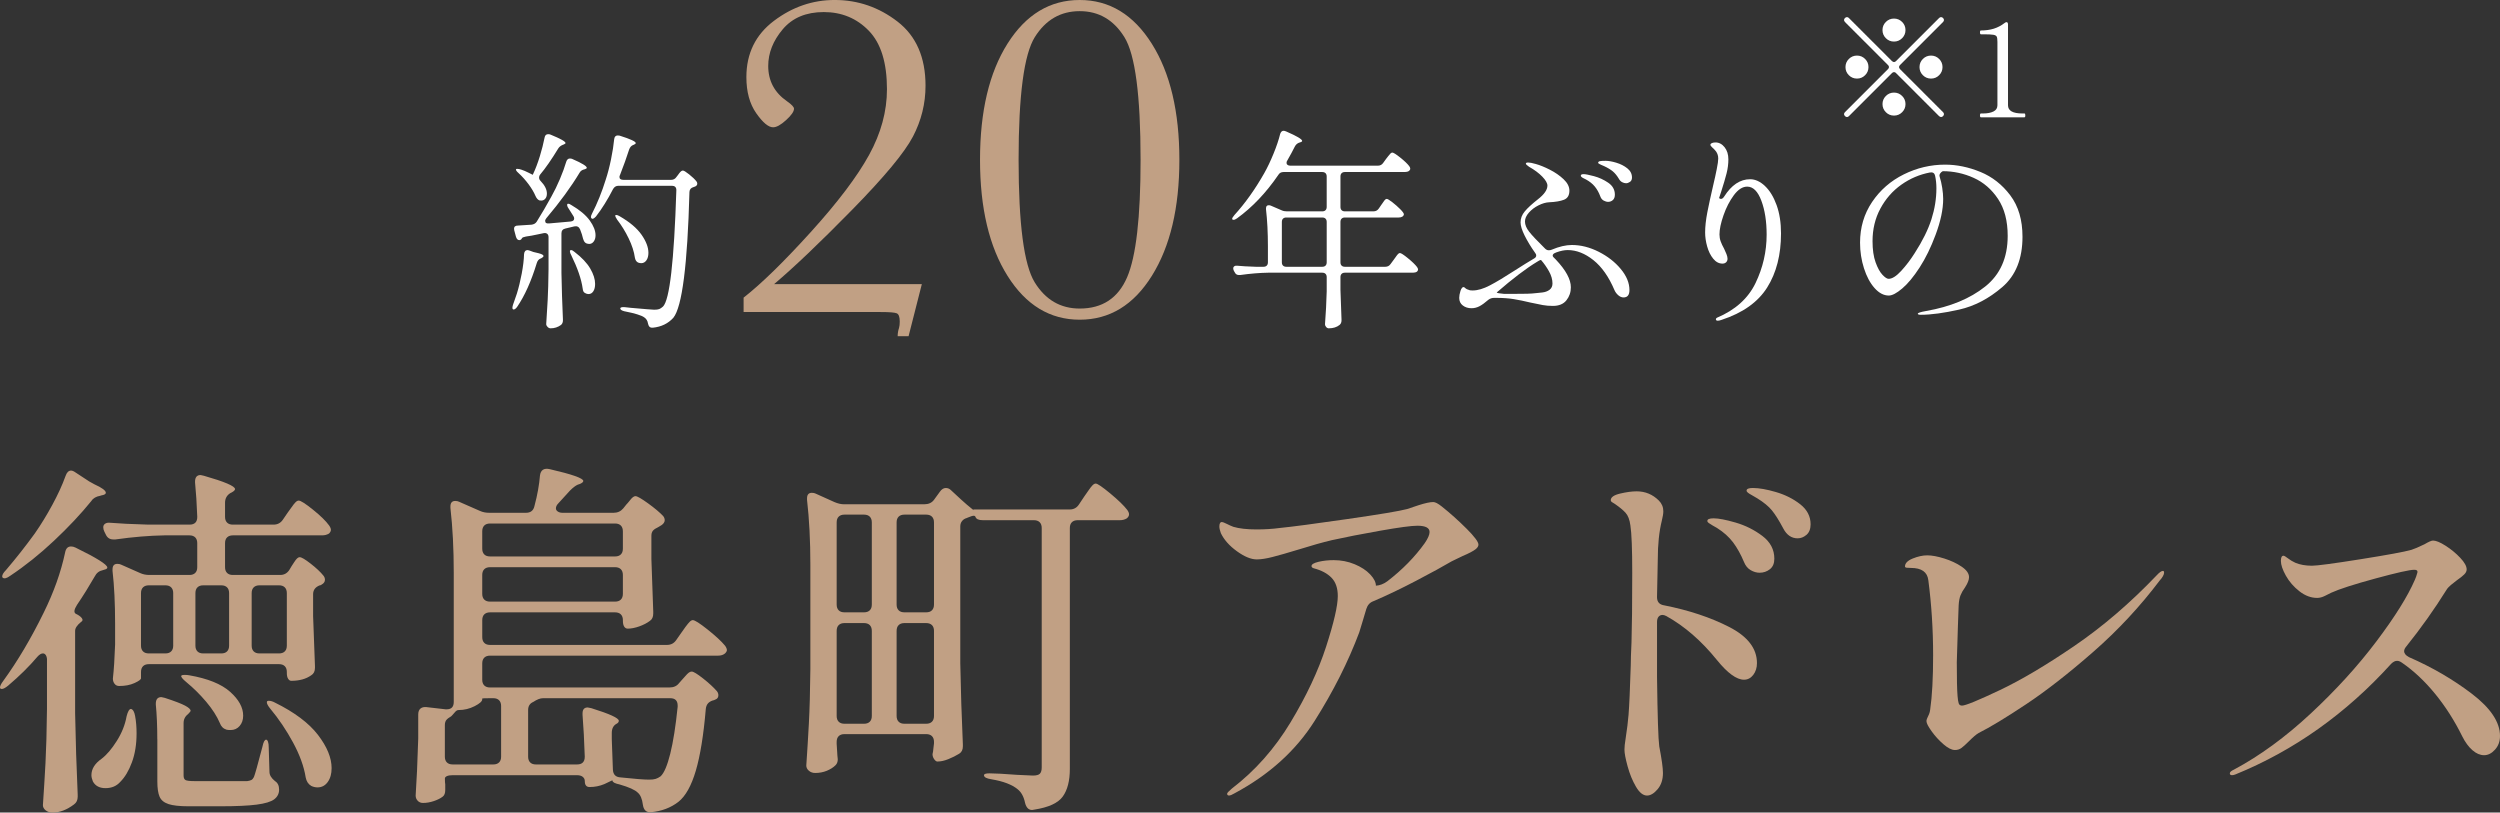
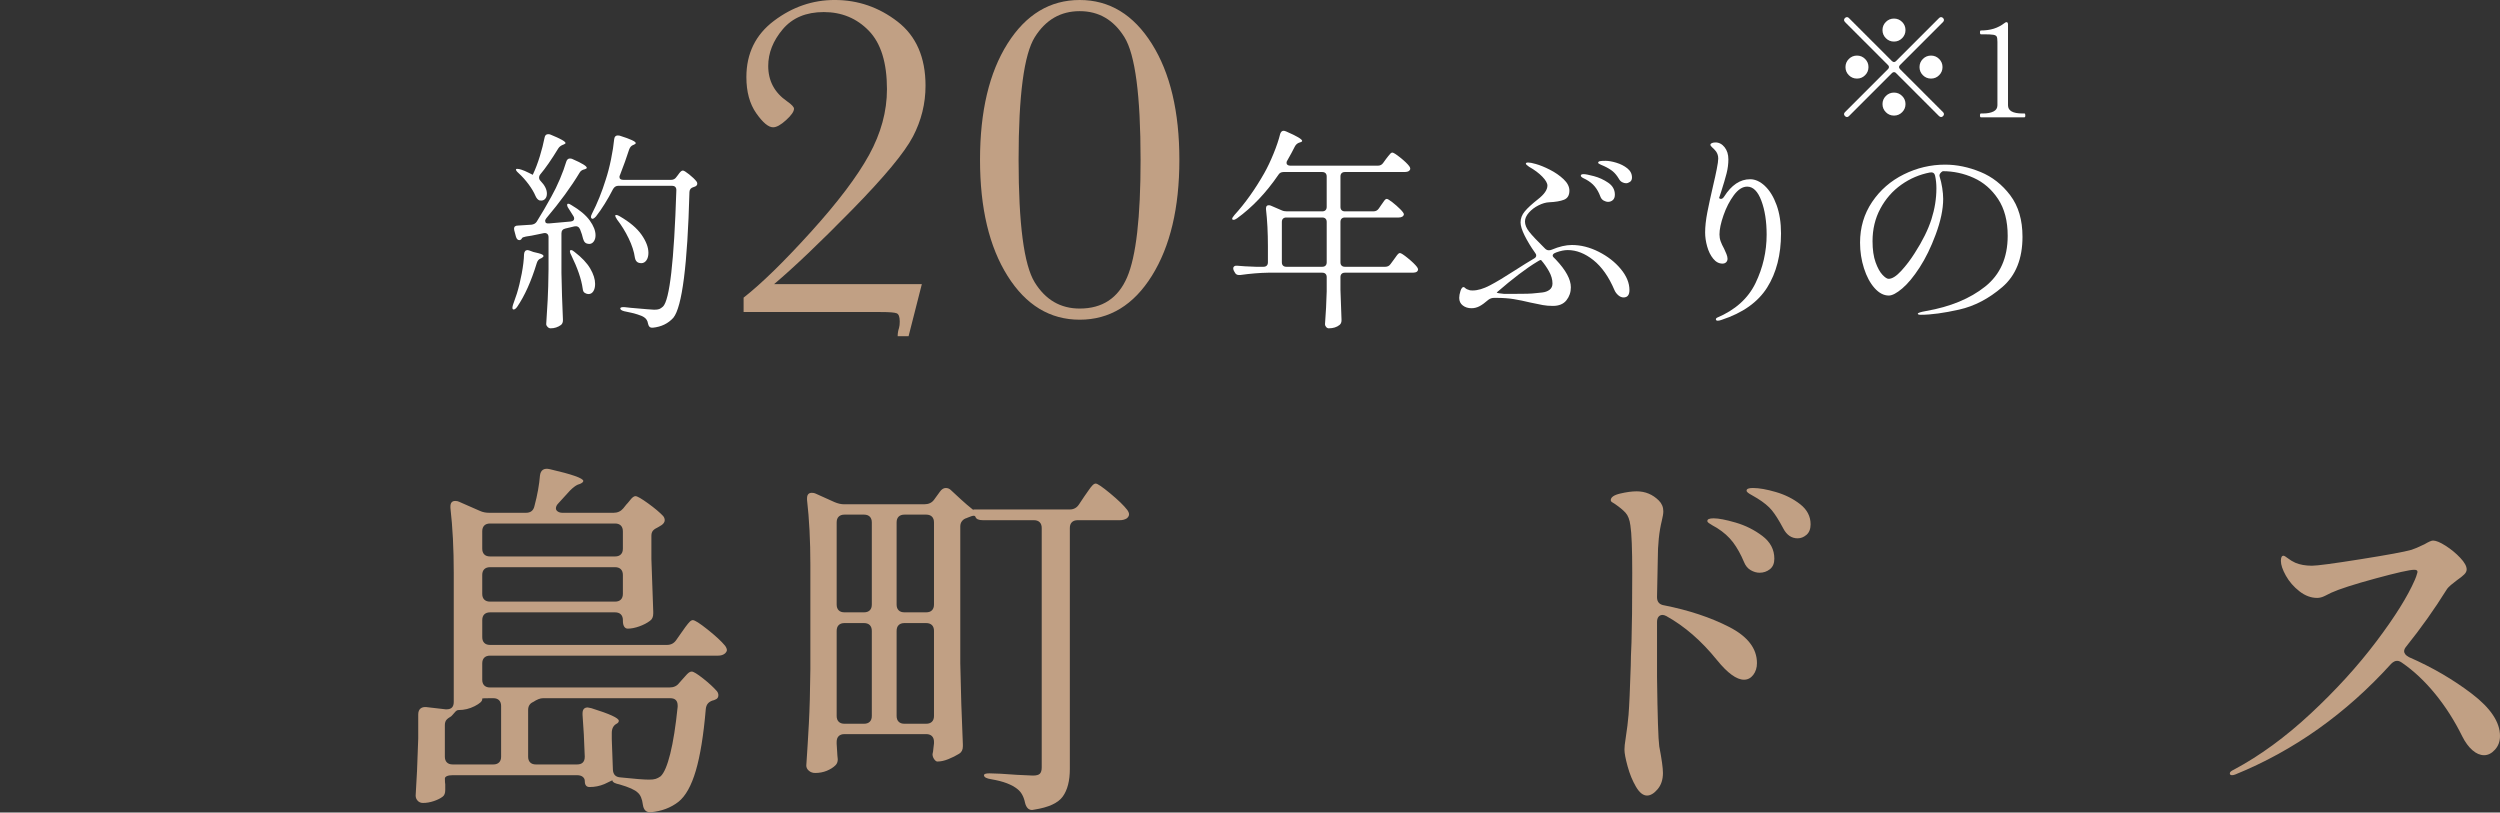
<svg xmlns="http://www.w3.org/2000/svg" id="_レイヤー_2" data-name="レイヤー 2" width="189.138" height="61.474" viewBox="0 0 189.138 61.474">
  <rect x="0" y="0" width="189.138" height="61.474" fill="#333333" stroke="none" />
  <defs>
    <style>
      .cls-1 {
        fill: #fff;
      }

      .cls-2 {
        fill: #c1a084;
      }
    </style>
  </defs>
  <g id="Design">
    <g>
      <g>
        <path class="cls-1" d="M39.92,18.919l.128.032.304.112c.032.011.166.043.4.096.245.064.368.134.368.208,0,.053-.059.112-.177.176l-.048.016c-.139.053-.234.171-.288.352-.416,1.366-.911,2.47-1.487,3.312-.097.128-.182.192-.256.192-.064,0-.097-.042-.097-.128,0-.064.017-.144.048-.24l.288-.832c.139-.448.262-.952.368-1.512.106-.56.165-1.053.176-1.48.021-.203.112-.304.272-.304ZM41.248,16.727c0,.139.101.198.304.176l1.616-.144c.181-.021.271-.096.271-.224,0-.074-.021-.138-.063-.192l-.353-.56c-.063-.085-.102-.16-.111-.224-.011-.064-.006-.107.016-.128.011-.01.032-.016.064-.016.063,0,.148.037.256.112.618.363,1.074.747,1.368,1.152.293.406.439.779.439,1.12,0,.192-.045.349-.136.472-.091.123-.206.184-.344.184-.064,0-.139-.016-.225-.048-.063-.032-.111-.075-.144-.128-.032-.053-.064-.128-.096-.224-.043-.203-.118-.437-.225-.704-.085-.192-.229-.266-.432-.224-.149.043-.374.096-.672.16-.203.043-.305.165-.305.368v2.992c.021,1.163.059,2.336.112,3.52v.08c0,.138-.048.25-.144.336-.235.171-.496.256-.784.256-.086,0-.163-.035-.232-.104-.069-.07-.104-.142-.104-.216.042-.63.08-1.24.111-1.832.032-.592.054-1.368.064-2.328v-2.416c0-.117-.035-.203-.104-.256-.069-.053-.157-.069-.264-.048l-.384.08c-.384.085-.704.144-.96.176-.171.032-.272.075-.304.128,0,.021-.017.048-.049.08-.042.043-.091.064-.144.064-.117,0-.203-.085-.256-.256l-.128-.48c-.011-.032-.017-.074-.017-.128,0-.16.102-.24.305-.24l1.008-.064c.181-.021.314-.096.399-.224.374-.597.741-1.226,1.104-1.888.234-.416.453-.864.656-1.344.202-.48.362-.917.479-1.312.054-.16.145-.24.272-.24.074,0,.133.011.176.032.736.32,1.104.544,1.104.672,0,.043-.053.08-.159.112l-.064.016c-.149.043-.256.123-.32.24-.64,1.067-1.478,2.214-2.512,3.44-.063.075-.096.15-.096.224ZM40.304,13.223l.017-.032c.191-.405.365-.861.52-1.368.154-.506.274-.978.36-1.416.031-.171.122-.256.271-.256.074,0,.134.011.176.032.758.309,1.137.523,1.137.64,0,.032-.048.07-.145.112l-.048.016c-.16.064-.277.155-.352.272-.513.843-.971,1.504-1.376,1.984-.054.064-.08.139-.08.224,0,.096.037.182.111.256.32.331.48.651.48.96,0,.16-.04.288-.12.384-.08.096-.184.144-.312.144l-.144-.016c-.117-.053-.214-.165-.288-.336-.117-.277-.291-.57-.52-.88-.229-.309-.483-.592-.761-.848-.17-.149-.229-.25-.176-.304.011-.01.037-.016.08-.016.085,0,.192.021.32.064.16.053.336.128.527.224l.32.16ZM43.12,19.055c-.011-.069,0-.109.031-.12l.049-.016c.074,0,.165.048.271.144.544.416.938.835,1.185,1.256.245.422.367.808.367,1.16,0,.235-.045.422-.136.56-.091.139-.211.208-.359.208-.086,0-.166-.021-.24-.064-.075-.032-.126-.077-.152-.136-.026-.058-.045-.136-.056-.232-.097-.693-.384-1.531-.864-2.512-.054-.096-.086-.179-.096-.248ZM51.168,13.399l.112-.144c.021-.032.058-.082.111-.152.054-.069.102-.12.145-.152.042-.032.085-.048.128-.048.074,0,.231.096.472.288s.424.368.552.528c.043.053.064.112.064.176,0,.086-.048.155-.145.208l-.128.048c-.202.054-.31.176-.319.368-.149,5.526-.555,8.699-1.217,9.52-.395.437-.911.688-1.552.752h-.048c-.096,0-.168-.027-.216-.08-.048-.053-.083-.134-.104-.24-.031-.203-.128-.358-.287-.464-.203-.15-.71-.304-1.521-.464-.192-.053-.288-.123-.288-.208,0-.042.032-.072.096-.088.064-.016.149-.019.257-.008l.432.048c1.077.096,1.669.144,1.776.144.17,0,.298-.016.384-.048.085-.032.181-.096.288-.192.501-.501.837-3.429,1.008-8.784v-.032c0-.106-.029-.186-.088-.24-.059-.053-.137-.08-.232-.08h-4.063c-.171,0-.305.08-.4.24-.416.811-.848,1.504-1.296,2.08-.149.16-.256.214-.32.16-.043-.032-.063-.074-.063-.128s.026-.133.08-.24c.405-.789.752-1.648,1.04-2.576.148-.448.282-.957.399-1.528.117-.571.197-1.08.24-1.528.021-.192.112-.288.272-.288.063,0,.111.005.144.016.811.256,1.216.443,1.216.56,0,.043-.048.086-.144.128l-.048.016c-.14.053-.24.166-.305.336-.191.597-.421,1.237-.688,1.92-.032.064-.048.118-.048.16,0,.15.101.224.304.224h3.6c.171,0,.305-.069.4-.208ZM46.544,16.327c0-.042.026-.064.08-.064.063,0,.149.032.256.096.757.438,1.31.904,1.656,1.4s.52.952.52,1.368c0,.235-.051.424-.151.568-.102.144-.232.216-.393.216-.074,0-.154-.016-.24-.048-.128-.064-.208-.187-.239-.368-.064-.458-.222-.946-.473-1.464-.25-.517-.541-.989-.872-1.416-.096-.149-.144-.245-.144-.288Z" />
        <path class="cls-2" d="M56.257,23.607v-1.09c1.336-1.043,3.026-2.692,5.071-4.948,2.045-2.256,3.519-4.204,4.421-5.845.902-1.641,1.354-3.299,1.354-4.975,0-2.004-.457-3.477-1.371-4.421-.914-.943-2.051-1.415-3.41-1.415-1.336,0-2.37.434-3.103,1.301-.732.867-1.099,1.793-1.099,2.777,0,1.125.475,2.016,1.424,2.672.352.246.527.434.527.562,0,.211-.199.498-.598.861-.398.363-.727.545-.984.545-.352,0-.776-.354-1.274-1.063-.498-.709-.747-1.62-.747-2.733,0-1.793.697-3.214,2.092-4.263,1.395-1.049,2.924-1.573,4.588-1.573,1.758,0,3.343.545,4.755,1.635s2.118,2.707,2.118,4.852c0,1.348-.316,2.628-.949,3.841s-2.171,3.065-4.614,5.555c-2.443,2.49-4.409,4.362-5.897,5.616h11.18l-1.002,3.938h-.826c0-.211.035-.422.105-.633.035-.117.053-.276.053-.475,0-.352-.076-.56-.229-.624-.152-.065-.562-.097-1.23-.097h-10.354Z" />
        <path class="cls-2" d="M74.144,12.094c0-3.668.694-6.601,2.083-8.798s3.208-3.296,5.458-3.296,4.069,1.105,5.458,3.313c1.389,2.209,2.083,5.136,2.083,8.78,0,3.621-.691,6.542-2.074,8.763-1.383,2.221-3.205,3.331-5.467,3.331-2.25,0-4.069-1.104-5.458-3.313-1.389-2.209-2.083-5.135-2.083-8.78ZM77.062,12.094c0,4.863.407,7.954,1.222,9.272s1.948,1.978,3.401,1.978c1.711,0,2.906-.788,3.586-2.364.68-1.576,1.02-4.538,1.02-8.886,0-4.875-.407-7.969-1.222-9.281-.814-1.312-1.942-1.969-3.384-1.969s-2.572.653-3.393,1.96c-.82,1.307-1.23,4.403-1.23,9.29Z" />
        <path class="cls-1" d="M104.308,15.783l.176-.256c.043-.053.094-.125.152-.216.059-.09.109-.157.152-.2.042-.042.085-.064.128-.064.063,0,.202.083.416.248.213.166.413.342.6.528.187.187.28.318.28.392-.011.075-.051.133-.12.176-.069.043-.157.064-.264.064h-4.08c-.107,0-.189.029-.248.088-.059.059-.088.141-.088.248v3.056c0,.107.029.189.088.248.059.059.141.088.248.088h3.056c.171,0,.304-.069.4-.208l.224-.304c.043-.053.099-.13.168-.232.069-.101.128-.176.176-.224s.094-.072.137-.072c.085,0,.287.131.607.392.32.261.55.483.688.664.053.075.08.139.08.192s-.027.107-.08.16c-.086.054-.188.08-.305.08h-5.151c-.107,0-.189.029-.248.088-.059.059-.088.141-.088.248v.96c.031,1.003.059,1.749.08,2.24v.08c0,.138-.049.25-.145.336-.214.171-.485.256-.815.256-.075,0-.142-.032-.2-.096s-.088-.139-.088-.224c.063-.811.106-1.637.128-2.48v-1.072c0-.106-.03-.189-.088-.248-.06-.059-.142-.088-.248-.088h-4.097c-.65.011-1.354.069-2.111.176h-.097c-.149,0-.256-.069-.319-.208l-.064-.112c-.032-.064-.048-.128-.048-.192s.026-.115.08-.152c.053-.037.128-.051.224-.04.31.032.778.059,1.408.08h.576c.106,0,.189-.029.248-.088.059-.059.088-.141.088-.248v-1.2c0-1.045-.048-1.984-.145-2.816v-.064c0-.16.069-.24.208-.24.064,0,.118.011.16.032l.816.352c.117.054.25.08.399.08h2.673c.106,0,.188-.029.248-.088.058-.058.088-.141.088-.248v-2.304c0-.107-.03-.189-.088-.248-.06-.058-.142-.088-.248-.088h-2.929c-.182,0-.314.075-.399.224-.929,1.355-1.968,2.448-3.12,3.28-.106.075-.192.112-.256.112-.075,0-.112-.026-.112-.08,0-.053.059-.149.176-.288.8-.875,1.553-1.931,2.256-3.168.235-.416.467-.904.696-1.464.229-.56.397-1.059.504-1.496.054-.16.139-.24.256-.24.054,0,.117.016.192.048.811.352,1.216.592,1.216.72,0,.043-.054.08-.16.112l-.063.016c-.149.054-.262.155-.336.304-.16.32-.347.667-.561,1.04-.043.054-.063.118-.063.192,0,.064.026.115.08.152.053.038.122.056.208.056h6.624c.17,0,.304-.069.399-.208l.208-.288c.043-.053.099-.125.168-.216.069-.09.128-.16.176-.208.049-.048.094-.072.137-.072.085,0,.285.125.6.376.314.251.541.467.68.648.054.075.08.139.08.192,0,.064-.031.123-.096.176-.085.053-.187.08-.304.08h-4.544c-.107,0-.189.03-.248.088-.059.059-.088.141-.088.248v2.304c0,.107.029.19.088.248.059.059.141.088.248.088h2.16c.17,0,.304-.069.399-.208ZM97.067,16.543c-.059.059-.088.141-.088.248v3.056c0,.107.029.189.088.248.059.059.142.088.248.088h2.721c.106,0,.188-.029.248-.088.058-.059.088-.141.088-.248v-3.056c0-.106-.03-.189-.088-.248-.06-.059-.142-.088-.248-.088h-2.721c-.106,0-.189.029-.248.088Z" />
        <path class="cls-1" d="M120.948,19.047c.677.342,1.234.776,1.672,1.304.438.528.656,1.059.656,1.592,0,.373-.149.56-.448.56-.139,0-.272-.056-.4-.168-.128-.112-.224-.243-.288-.392-.426-1.003-.957-1.757-1.592-2.264-.635-.506-1.282-.76-1.943-.76-.257,0-.544.059-.864.176-.128.043-.211.096-.248.16-.037.064-.029.128.024.192l.191.192c.758.8,1.136,1.499,1.136,2.096,0,.373-.111.701-.336.984-.224.283-.565.424-1.023.424-.277,0-.534-.021-.769-.064-.234-.043-.549-.107-.943-.192-.438-.107-.852-.192-1.24-.256-.39-.064-.835-.096-1.336-.096h-.16c-.16,0-.304.048-.432.144-.257.224-.48.387-.672.488-.192.101-.396.152-.608.152-.256,0-.475-.069-.656-.208-.182-.139-.271-.331-.271-.576,0-.149.031-.325.096-.528.032-.107.074-.187.128-.24.032-.032.064-.048.096-.048.032,0,.064.013.097.04.031.027.053.046.063.056.021.021.054.043.096.064l.225.08c.042.011.117.016.224.016.373,0,.806-.128,1.296-.384.491-.256,1.131-.64,1.92-1.152.565-.363,1.029-.651,1.393-.864.128-.064.191-.144.191-.24,0-.075-.031-.149-.096-.224-.31-.437-.568-.864-.776-1.28s-.312-.752-.312-1.008c0-.298.106-.576.32-.832.213-.256.544-.56.991-.912.48-.373.721-.72.721-1.04,0-.181-.128-.405-.384-.672-.257-.266-.593-.517-1.009-.752-.159-.107-.239-.187-.239-.24,0-.053.059-.08.176-.08.128,0,.32.037.576.112.309.085.664.229,1.063.432.4.203.747.443,1.04.72.293.277.44.565.44.864,0,.352-.137.581-.408.688-.272.107-.648.171-1.128.192-.246.011-.512.088-.8.232-.288.144-.531.328-.729.552s-.296.448-.296.672c0,.245.106.504.32.776.213.272.613.696,1.2,1.272.085.086.181.128.287.128.075,0,.149-.016.225-.048.555-.234,1.062-.352,1.52-.352.672,0,1.347.171,2.024.512ZM116.572,19.671c-.054,0-.145.043-.272.128-.832.501-1.851,1.275-3.056,2.32-.021.021.024.043.136.064.112.021.243.037.393.048h.943c.31,0,.584-.003.824-.008.24-.005.493-.024.76-.056.032,0,.16-.013.385-.04.224-.026.407-.096.552-.208.144-.112.216-.269.216-.472,0-.298-.088-.605-.264-.92-.177-.315-.376-.6-.601-.856h-.016ZM119.804,13.487c-.074-.037-.128-.072-.159-.104-.032-.032-.049-.064-.049-.096,0-.075.075-.112.225-.112.128,0,.384.051.768.152.384.102.744.267,1.08.496.336.23.504.531.504.904,0,.182-.051.318-.151.408-.102.091-.222.136-.36.136-.106,0-.219-.032-.336-.096s-.203-.171-.256-.32c-.107-.288-.246-.536-.416-.744-.171-.208-.395-.386-.672-.536-.043-.021-.102-.051-.177-.088ZM122.284,12.311c.32.096.598.238.832.424.234.187.352.419.352.696,0,.15-.051.259-.151.328-.102.07-.2.104-.296.104-.097,0-.195-.026-.296-.08-.102-.053-.185-.139-.248-.256-.14-.234-.291-.421-.456-.56-.166-.138-.387-.272-.664-.4-.075-.032-.155-.066-.24-.104-.086-.037-.142-.066-.168-.088-.027-.021-.04-.048-.04-.08.011-.053.059-.088.144-.104.086-.016.225-.024.416-.024.225,0,.496.048.816.144Z" />
        <path class="cls-1" d="M133.527,14.071c.362.342.656.822.88,1.44.224.619.336,1.333.336,2.144,0,1.622-.35,2.987-1.048,4.096-.699,1.109-1.848,1.925-3.448,2.448-.117.042-.213.064-.288.064-.096,0-.144-.037-.144-.112,0-.043.026-.08.08-.112,1.387-.587,2.359-1.461,2.92-2.624.56-1.162.84-2.384.84-3.664,0-1.003-.134-1.859-.4-2.568-.267-.709-.624-1.064-1.071-1.064-.353,0-.688.216-1.009.648-.319.432-.581.939-.783,1.52-.203.581-.305,1.064-.305,1.448,0,.181.029.355.088.52.059.166.147.355.265.568.063.128.122.262.176.4.054.139.08.256.08.352,0,.107-.035.195-.104.264-.069.069-.162.104-.279.104-.267,0-.502-.125-.704-.376-.203-.25-.354-.56-.456-.928s-.152-.717-.152-1.048c0-.448.057-.96.168-1.536.112-.576.265-1.275.456-2.096.097-.405.182-.795.256-1.168.075-.373.112-.64.112-.8,0-.245-.08-.453-.24-.624-.053-.064-.125-.136-.216-.216-.091-.08-.136-.146-.136-.2s.037-.096.112-.128c.074-.032.165-.048.271-.048.267,0,.496.12.688.36.191.24.288.547.288.92,0,.352-.046.707-.137,1.064-.091.358-.227.819-.408,1.384l-.159.48c.042.043.09.064.144.064.085,0,.165-.058.24-.176.555-.875,1.21-1.312,1.968-1.312.384,0,.757.171,1.12.512Z" />
        <path class="cls-1" d="M149.828,13.007c.896.368,1.65.96,2.264,1.776.613.816.92,1.859.92,3.128,0,1.664-.51,2.934-1.528,3.808-1.019.875-2.106,1.443-3.264,1.704s-2.125.392-2.904.392c-.149,0-.224-.027-.224-.08,0-.064.213-.133.64-.208,1.824-.32,3.307-.933,4.448-1.84,1.142-.906,1.712-2.186,1.712-3.84,0-1.13-.242-2.061-.728-2.792-.485-.73-1.102-1.264-1.849-1.6-.746-.336-1.525-.504-2.336-.504-.085.043-.151.102-.199.176-.049.075-.062.15-.04.224.085.267.151.555.199.864.048.309.072.587.072.832,0,.79-.192,1.696-.576,2.72-.352.949-.755,1.773-1.208,2.472-.453.699-.891,1.227-1.312,1.584-.422.358-.76.536-1.017.536-.384,0-.743-.189-1.08-.568-.336-.378-.603-.877-.8-1.496-.197-.619-.296-1.264-.296-1.936,0-1.152.304-2.178.912-3.08.608-.901,1.408-1.597,2.4-2.088.991-.49,2.031-.736,3.12-.736.885,0,1.775.184,2.672.552ZM146.403,13.303c-.042-.203-.17-.288-.384-.256-.789.15-1.515.459-2.176.928-.661.469-1.189,1.072-1.584,1.808-.395.736-.592,1.557-.592,2.464,0,.64.077,1.173.231,1.6.155.427.328.741.521.944.191.203.347.304.464.304.267,0,.584-.2.952-.6.368-.4.706-.845,1.016-1.336.598-.928,1.021-1.784,1.272-2.568.25-.784.376-1.565.376-2.344,0-.331-.032-.645-.097-.944Z" />
-         <path class="cls-2" d="M3.557,49.939c0-.149-.028-.27-.084-.364-.057-.093-.131-.14-.225-.14-.131,0-.271.084-.42.252-.616.728-1.354,1.456-2.212,2.184-.206.168-.364.252-.476.252-.094,0-.141-.037-.141-.112,0-.112.084-.28.252-.504,1.083-1.493,2.101-3.21,3.053-5.152.765-1.549,1.306-3.07,1.624-4.564.056-.298.205-.448.447-.448.112,0,.225.028.336.084,1.605.784,2.408,1.288,2.408,1.512,0,.075-.084.131-.252.168l-.084.028c-.28.056-.485.215-.616.476-.43.747-.877,1.466-1.344,2.156-.224.355-.252.579-.084.672.205.094.354.201.448.322.093.122.074.22-.057.294-.299.243-.447.467-.447.672v6.244c.037,2.035.103,4.088.195,6.16v.14c0,.261-.093.457-.279.588-.542.41-1.083.616-1.624.616-.206,0-.378-.056-.519-.168-.14-.112-.21-.243-.21-.392.074-1.102.141-2.17.196-3.206s.093-2.394.112-4.074v-3.696ZM5.376,35.603c.094,0,.205.047.336.14l.812.532c.093.075.298.196.616.364.578.262.867.476.867.644,0,.094-.111.159-.336.196l-.084.028c-.317.056-.541.187-.672.392-.803.99-1.745,1.993-2.828,3.01-1.082,1.018-2.184,1.9-3.304,2.646-.28.206-.476.252-.588.14-.019-.018-.028-.046-.028-.084,0-.13.094-.289.28-.476.766-.896,1.493-1.82,2.184-2.772.467-.672.91-1.395,1.33-2.17.42-.774.752-1.498.994-2.17.094-.28.233-.42.42-.42ZM9.912,53.635c.149.038.252.215.309.532.074.392.111.831.111,1.316,0,.822-.116,1.55-.35,2.184-.233.635-.527,1.13-.882,1.484-.28.317-.654.476-1.12.476-.448,0-.766-.168-.952-.504-.075-.186-.112-.345-.112-.476,0-.466.252-.877.756-1.232.393-.298.779-.751,1.162-1.358.383-.606.63-1.227.742-1.862.094-.373.205-.56.336-.56ZM21.896,43.107l.168-.28c.037-.056.098-.149.182-.28.084-.13.158-.228.225-.294.064-.065.135-.098.21-.098.13,0,.405.164.825.49.42.327.742.63.967.91.074.094.111.196.111.308,0,.15-.084.271-.252.364-.037.038-.084.056-.14.056-.336.131-.504.355-.504.672v1.652c.056,1.662.103,2.922.14,3.78v.14c0,.262-.094.448-.28.56-.392.28-.896.42-1.512.42-.094,0-.173-.051-.238-.154-.065-.102-.098-.247-.098-.434v-.084c0-.186-.052-.331-.154-.434-.103-.102-.247-.154-.434-.154h-9.856c-.187,0-.331.052-.434.154-.103.103-.154.248-.154.434v.476c0,.094-.163.215-.489.364-.327.15-.715.224-1.162.224-.15,0-.267-.056-.351-.168-.084-.112-.126-.242-.126-.392.074-.653.131-1.512.168-2.576v-1.568c0-1.549-.065-2.884-.195-4.004v-.112c0-.28.121-.42.363-.42.112,0,.205.019.28.056l1.456.644c.205.094.438.14.7.14h3.023c.187,0,.331-.051.435-.154.103-.102.153-.247.153-.434v-1.82c0-.186-.051-.331-.153-.434-.104-.102-.248-.154-.435-.154h-1.903c-1.14.019-2.371.122-3.696.308h-.168c-.262,0-.448-.121-.561-.364l-.111-.224c-.057-.112-.084-.224-.084-.336s.046-.2.14-.266c.094-.065.224-.088.393-.07.634.056,1.596.103,2.884.14h3.107c.393,0,.588-.196.588-.588-.037-.989-.093-1.857-.168-2.604v-.056c0-.336.141-.504.42-.504l.253.056c1.567.448,2.352.784,2.352,1.008,0,.075-.084.159-.252.252l-.112.056c-.262.168-.392.411-.392.728v1.064c0,.187.051.332.154.434.102.103.247.154.434.154h3.08c.298,0,.532-.121.7-.364l.363-.532c.075-.093.173-.228.294-.406.122-.177.225-.308.309-.392s.163-.126.238-.126c.148,0,.508.229,1.077.686.569.458.976.854,1.219,1.19.093.131.14.243.14.336,0,.094-.047.187-.14.28-.15.094-.327.14-.532.14h-6.748c-.187,0-.332.052-.434.154-.104.103-.154.248-.154.434v1.82c0,.187.051.332.154.434.102.103.247.154.434.154h3.584c.299,0,.532-.13.7-.392ZM12.95,49.281c.103-.102.154-.247.154-.434v-3.976c0-.186-.052-.331-.154-.434-.103-.102-.247-.154-.434-.154h-1.261c-.187,0-.331.052-.434.154-.103.103-.154.248-.154.434v3.976c0,.187.052.332.154.434.103.103.247.154.434.154h1.261c.187,0,.331-.051.434-.154ZM11.9,55.931c0-1.008-.038-1.885-.112-2.632v-.056c0-.336.141-.504.42-.504l.252.056c.747.243,1.261.439,1.54.588.28.15.42.28.42.392,0,.038-.056.112-.168.224-.242.187-.363.42-.363.7v3.976c0,.168.046.28.14.336.093.056.326.084.7.084h3.976c.131-.018.233-.046.309-.084.074-.037.14-.112.195-.224.074-.168.289-.933.645-2.296.074-.354.168-.532.279-.532.057,0,.103.052.141.154.037.103.056.248.056.434l.056,1.848c0,.243.141.476.421.7.205.13.308.345.308.644s-.122.541-.364.728c-.242.186-.686.322-1.33.406-.644.084-1.563.126-2.758.126h-2.408c-.672,0-1.176-.056-1.512-.168-.336-.112-.56-.299-.672-.56-.112-.262-.168-.644-.168-1.148v-3.192ZM13.721,51.115c.037-.037.111-.056.224-.056.149,0,.271.01.364.028,1.399.243,2.431.658,3.094,1.246.662.588.994,1.19.994,1.806,0,.318-.089.579-.267.784-.177.206-.405.308-.686.308-.131,0-.233-.009-.308-.028-.243-.074-.411-.242-.505-.504-.224-.522-.569-1.059-1.035-1.61-.467-.55-.962-1.04-1.484-1.47-.317-.261-.448-.429-.392-.504ZM14.938,44.437c-.103.103-.154.248-.154.434v3.976c0,.187.052.332.154.434.103.103.247.154.434.154h1.372c.187,0,.331-.051.435-.154.102-.102.153-.247.153-.434v-3.976c0-.186-.052-.331-.153-.434-.104-.102-.248-.154-.435-.154h-1.372c-.187,0-.331.052-.434.154ZM21.546,49.281c.103-.102.154-.247.154-.434v-3.976c0-.186-.052-.331-.154-.434-.103-.102-.247-.154-.434-.154h-1.484c-.187,0-.331.052-.434.154-.103.103-.154.248-.154.434v3.976c0,.187.052.332.154.434.103.103.247.154.434.154h1.484c.187,0,.331-.051.434-.154ZM20.188,53.13c0-.074.046-.112.14-.112.149,0,.309.047.477.14,1.474.728,2.557,1.54,3.248,2.436.689.896,1.035,1.736,1.035,2.52,0,.43-.098.78-.294,1.05-.195.27-.452.406-.77.406-.168,0-.327-.038-.477-.112-.224-.131-.363-.345-.42-.644-.131-.821-.447-1.698-.952-2.632-.504-.933-1.082-1.792-1.735-2.576-.168-.205-.252-.364-.252-.476Z" />
        <path class="cls-2" d="M37.072,49.603c-.187,0-.332.052-.435.154-.103.103-.153.248-.153.434v1.232c0,.187.051.332.153.434.103.103.247.154.435.154h13.58c.316,0,.56-.112.728-.336l.224-.252c.057-.056.136-.144.238-.266.103-.121.191-.21.266-.266.075-.056.149-.084.225-.084.13,0,.415.173.854.518.438.346.789.668,1.051.966.074.094.111.196.111.308,0,.168-.084.28-.252.336-.074.038-.131.056-.168.056-.168.056-.294.136-.378.238-.084.103-.136.238-.154.406-.168,1.979-.42,3.538-.756,4.676s-.774,1.922-1.315,2.352c-.579.448-1.27.709-2.072.784h-.084c-.299,0-.476-.187-.532-.56-.056-.448-.187-.756-.392-.924-.206-.206-.663-.411-1.372-.616-.354-.075-.532-.168-.532-.28,0-.018-.01-.028-.028-.028-.056.019-.135.056-.237.112-.104.056-.22.112-.351.168-.354.149-.728.224-1.12.224-.242,0-.363-.15-.363-.448,0-.13-.052-.238-.154-.322s-.248-.126-.434-.126h-9.408c-.188,0-.332.024-.435.07-.103.047-.153.108-.153.182,0,.206.009.354.027.448v.42c0,.242-.065.41-.195.504-.168.13-.393.242-.673.336-.279.093-.551.14-.812.14-.168,0-.304-.056-.406-.168-.103-.112-.153-.243-.153-.392.074-1.064.14-2.501.195-4.312v-1.82c0-.205.057-.354.168-.448.112-.093.262-.13.448-.112l1.456.168h.084c.354,0,.532-.186.532-.56v-9.744c0-1.829-.084-3.472-.252-4.928v-.112c0-.28.121-.42.363-.42.112,0,.206.019.28.056l1.596.7c.206.094.438.14.7.14h2.772c.354,0,.569-.168.644-.504.225-.84.364-1.614.42-2.324.057-.41.299-.569.729-.476,1.698.392,2.548.691,2.548.896,0,.075-.084.15-.252.224l-.168.056c-.168.075-.364.224-.588.448-.561.616-.85.934-.868.952-.131.131-.196.262-.196.392,0,.094.047.173.141.238.093.066.214.098.363.098h3.864c.299,0,.541-.112.729-.336l.224-.28c.074-.074.182-.2.322-.378.14-.177.266-.266.378-.266.13,0,.447.182.952.546.504.364.886.686,1.147.966.074.094.112.196.112.308,0,.131-.075.252-.225.364l-.279.168c-.168.075-.294.159-.378.252-.084.094-.126.224-.126.392v1.764c.056,1.736.102,3.062.14,3.976v.14c0,.262-.084.448-.252.56-.224.168-.495.308-.812.42-.317.112-.606.168-.867.168-.112,0-.201-.051-.267-.154-.065-.102-.098-.247-.098-.434v-.056c0-.186-.052-.331-.154-.434-.103-.102-.247-.154-.434-.154h-9.464c-.187,0-.332.052-.435.154-.103.103-.153.248-.153.434v1.288c0,.187.051.332.153.434.103.103.247.154.435.154h13.384c.298,0,.532-.121.7-.364l.392-.56c.074-.112.177-.256.308-.434.131-.177.238-.308.322-.392s.163-.126.238-.126c.149,0,.522.238,1.12.714.597.476,1.036.882,1.315,1.218.094.131.141.243.141.336,0,.075-.047.159-.141.252-.131.112-.308.168-.531.168h-17.248ZM37.758,57.681c.103-.102.154-.247.154-.434v-3.836c0-.186-.052-.331-.154-.434-.103-.102-.247-.154-.434-.154h-.252c-.393,0-.588.01-.588.028v.056c0,.15-.192.322-.574.518-.383.196-.789.294-1.218.294-.094,0-.183.052-.267.154-.084.103-.154.182-.21.238l-.084.084c-.168.094-.29.187-.364.28-.074.094-.111.224-.111.392v2.38c0,.187.051.332.153.434.103.103.247.154.435.154h3.08c.187,0,.331-.051.434-.154ZM46.97,39.76c-.103-.102-.247-.154-.434-.154h-9.464c-.187,0-.332.052-.435.154-.103.103-.153.248-.153.434v1.316c0,.187.051.332.153.434.103.103.247.154.435.154h9.464c.187,0,.331-.051.434-.154.103-.102.154-.247.154-.434v-1.316c0-.186-.052-.331-.154-.434ZM46.97,43.065c-.103-.102-.247-.154-.434-.154h-9.464c-.187,0-.332.052-.435.154-.103.103-.153.248-.153.434v1.428c0,.187.051.332.153.434.103.103.247.154.435.154h9.464c.187,0,.331-.051.434-.154.103-.102.154-.247.154-.434v-1.428c0-.186-.052-.331-.154-.434ZM39.956,53.719v3.528c0,.187.051.332.154.434.102.103.247.154.434.154h3.108c.392,0,.588-.196.588-.588-.038-1.194-.094-2.249-.168-3.164v-.112c0-.298.13-.448.392-.448.037,0,.131.019.28.056,1.381.43,2.071.747,2.071.952,0,.094-.056.168-.168.224-.242.131-.363.364-.363.7v.476l.084,2.296c.019.374.214.57.588.588,1.045.112,1.764.168,2.156.168.205,0,.368-.018.489-.056.121-.037.247-.102.378-.196.262-.242.505-.812.729-1.708s.41-2.081.56-3.556v-.084c0-.373-.187-.56-.56-.56h-9.632c-.206,0-.448.094-.729.28-.262.112-.392.318-.392.616Z" />
        <path class="cls-2" d="M63.857,38.151h6.076c.317,0,.56-.112.728-.336l.448-.616c.131-.186.28-.28.448-.28.149,0,.28.056.392.168l.756.7c.262.243.579.514.952.812l-.027-.056h7.308c.298,0,.532-.13.7-.392l.392-.588c.094-.13.2-.284.322-.462.121-.177.224-.308.308-.392s.163-.126.238-.126c.13,0,.494.248,1.092.742.598.495,1.026.91,1.288,1.246.094.131.14.243.14.336,0,.112-.056.215-.168.308-.149.094-.326.14-.531.14h-3.192c-.187,0-.332.052-.434.154-.104.103-.154.248-.154.434v18.228c0,.896-.178,1.591-.532,2.086-.354.494-1.073.826-2.156.994l-.168.028c-.262,0-.438-.178-.531-.532-.094-.467-.28-.812-.561-1.036-.43-.355-1.092-.606-1.988-.756-.373-.056-.56-.158-.56-.308,0-.093.14-.14.42-.14.41,0,1.102.038,2.072.112l1.204.056c.261,0,.438-.046.531-.14.094-.093.141-.252.141-.476v-18.116c0-.186-.052-.331-.154-.434-.103-.102-.247-.154-.434-.154h-3.864c-.317,0-.504-.084-.56-.252-.02-.056-.066-.084-.141-.084s-.224.047-.448.14l-.056.028c-.149.038-.271.112-.364.224-.093.112-.14.252-.14.42v10.332c.037,2.035.103,4.088.196,6.16v.14c0,.262-.094.448-.28.56-.243.15-.514.285-.812.406-.299.122-.57.182-.812.182h-.056c-.075-.018-.15-.084-.225-.196-.074-.112-.111-.233-.111-.364.037-.149.056-.261.056-.336l.056-.476v-.112c0-.186-.052-.331-.153-.434-.104-.102-.248-.154-.435-.154h-6.188c-.188,0-.332.052-.435.154-.103.103-.153.248-.153.434v.14l.056.896.028.28c0,.187-.057.336-.168.448-.168.168-.388.308-.658.42-.271.112-.565.168-.882.168-.188,0-.346-.056-.477-.168-.131-.112-.196-.242-.196-.392.075-1.101.141-2.17.196-3.206.057-1.036.094-2.394.112-4.074v-7.924c0-1.81-.084-3.444-.252-4.9v-.112c0-.28.121-.42.364-.42.111,0,.205.019.279.056l1.429.644c.261.112.504.168.728.168ZM65.804,46.172c.103-.102.153-.247.153-.434v-6.216c0-.186-.051-.331-.153-.434-.104-.102-.248-.154-.435-.154h-1.483c-.188,0-.332.052-.435.154-.103.103-.153.248-.153.434v6.216c0,.187.051.332.153.434.103.103.247.154.435.154h1.483c.187,0,.331-.051.435-.154ZM65.804,47.293c-.104-.102-.248-.154-.435-.154h-1.483c-.188,0-.332.052-.435.154-.103.103-.153.248-.153.434v6.44c0,.187.051.332.153.434.103.103.247.154.435.154h1.483c.187,0,.331-.051.435-.154.103-.102.153-.247.153-.434v-6.44c0-.186-.051-.331-.153-.434ZM70.508,46.172c.102-.102.153-.247.153-.434v-6.216c0-.186-.052-.331-.153-.434-.104-.102-.248-.154-.435-.154h-1.651c-.188,0-.332.052-.435.154-.103.103-.154.248-.154.434v6.216c0,.187.052.332.154.434.103.103.247.154.435.154h1.651c.187,0,.331-.051.435-.154ZM67.987,47.293c-.103.103-.154.248-.154.434v6.44c0,.187.052.332.154.434.103.103.247.154.435.154h1.651c.187,0,.331-.051.435-.154.102-.102.153-.247.153-.434v-6.44c0-.186-.052-.331-.153-.434-.104-.102-.248-.154-.435-.154h-1.651c-.188,0-.332.052-.435.154Z" />
-         <path class="cls-2" d="M110.942,39.984c.606.607.91,1.013.91,1.218,0,.112-.066.224-.196.336-.187.15-.523.327-1.008.532l-.812.392c-.635.374-1.53.864-2.688,1.47-1.158.607-2.24,1.125-3.248,1.554-.262.094-.439.29-.532.588-.056.187-.136.453-.238.798-.103.346-.2.668-.294.966-.84,2.24-1.97,4.48-3.388,6.72-1.419,2.24-3.435,4.06-6.048,5.46-.188.112-.327.168-.42.168-.094,0-.141-.047-.141-.14,0-.056.121-.187.364-.392,1.754-1.344,3.234-3.014,4.438-5.012,1.203-1.997,2.1-3.906,2.688-5.726.588-1.82.882-3.094.882-3.822,0-.597-.158-1.059-.476-1.386-.317-.326-.766-.564-1.344-.714-.112-.037-.169-.093-.169-.168,0-.13.178-.238.532-.322s.737-.126,1.148-.126c.56,0,1.087.103,1.582.308.494.206.886.462,1.176.77.289.308.434.593.434.854.299-.018.589-.13.868-.336,1.139-.877,2.081-1.838,2.828-2.884.242-.354.364-.634.364-.84,0-.317-.309-.476-.924-.476-.448,0-1.387.126-2.814.378-1.428.252-2.646.49-3.654.714-.709.168-1.54.402-2.491.7-.859.262-1.526.453-2.002.574-.477.122-.873.182-1.19.182-.43,0-.929-.205-1.498-.616-.569-.41-.976-.868-1.218-1.372-.075-.205-.112-.373-.112-.504,0-.224.065-.336.196-.336.056,0,.177.047.364.14.186.094.354.168.504.224.447.131,1.026.196,1.735.196.653,0,1.251-.037,1.792-.112.934-.093,2.628-.317,5.082-.672,2.455-.354,3.962-.606,4.522-.756.093-.037.387-.135.882-.294.494-.158.863-.238,1.106-.238.148,0,.363.112.644.336.635.504,1.255,1.06,1.862,1.666Z" />
        <path class="cls-2" d="M125.894,45.795c1.886.374,3.528.92,4.928,1.638,1.4.719,2.101,1.629,2.101,2.73,0,.355-.094.654-.28.896-.187.243-.42.364-.7.364-.56,0-1.241-.494-2.044-1.484-1.176-1.456-2.454-2.566-3.836-3.332-.111-.056-.205-.084-.279-.084-.131,0-.234.047-.309.14-.074.094-.112.224-.112.392v4.2c.038,2.95.094,4.686.168,5.208.187.971.28,1.643.28,2.016,0,.504-.136.914-.406,1.232-.271.317-.536.476-.798.476-.299,0-.578-.224-.84-.672s-.472-.961-.63-1.54c-.159-.578-.238-.998-.238-1.26,0-.205.028-.476.084-.812.112-.728.187-1.334.225-1.82.056-.69.111-1.941.168-3.752,0-.373.019-.952.056-1.736.037-1.194.056-2.94.056-5.236,0-1.829-.047-3.033-.14-3.612-.056-.429-.178-.746-.364-.952-.187-.205-.457-.429-.812-.672-.094-.056-.168-.102-.225-.14-.056-.037-.084-.084-.084-.14,0-.224.238-.392.715-.504.476-.112.891-.168,1.245-.168.653,0,1.214.234,1.681.7.224.224.336.495.336.812,0,.168-.038.402-.112.7-.205.822-.308,1.811-.308,2.968l-.057,2.828c0,.355.178.56.532.616ZM131.312,39.536c.737.215,1.409.551,2.017,1.008.606.458.909,1.032.909,1.722,0,.355-.111.621-.336.798-.224.178-.485.266-.783.266-.225,0-.448-.065-.673-.196-.224-.13-.392-.336-.504-.616-.242-.578-.518-1.073-.825-1.484-.309-.41-.715-.774-1.219-1.092-.074-.037-.182-.098-.321-.182-.141-.084-.243-.149-.309-.196-.065-.046-.098-.098-.098-.154,0-.13.158-.196.476-.196.373,0,.929.108,1.666.322ZM134.363,37.227c.7.206,1.312.514,1.835.924.521.411.783.915.783,1.512,0,.355-.103.621-.308.798-.206.178-.43.266-.672.266-.467,0-.831-.252-1.092-.756-.318-.597-.603-1.05-.854-1.358s-.621-.611-1.105-.91c-.15-.093-.285-.172-.406-.238-.122-.065-.22-.126-.294-.182-.075-.056-.112-.112-.112-.168,0-.13.158-.196.476-.196.467,0,1.051.103,1.75.308Z" />
-         <path class="cls-2" d="M147.036,56.309c-.336-.289-.635-.616-.896-.98-.262-.364-.393-.62-.393-.77,0-.093.042-.219.126-.378.084-.158.136-.322.154-.49.149-1.008.224-2.38.224-4.116,0-1.941-.121-3.836-.363-5.684-.075-.616-.514-.924-1.316-.924-.112,0-.215-.004-.308-.014-.094-.009-.141-.042-.141-.098,0-.242.196-.443.588-.602.393-.158.757-.238,1.093-.238.354,0,.783.08,1.288.238.504.159.942.364,1.315.616s.561.518.561.798c0,.206-.104.467-.309.784-.149.206-.262.402-.336.588-.074.187-.121.439-.14.756l-.057,1.596-.084,2.716c0,1.251.019,2.1.057,2.548.019.243.046.425.084.546.037.122.121.182.252.182.261,0,1.208-.387,2.842-1.162,1.633-.774,3.523-1.894,5.67-3.36,2.146-1.465,4.219-3.243,6.216-5.334.205-.224.364-.336.477-.336.056,0,.084.047.084.14,0,.075-.033.168-.099.28-.065.112-.135.206-.21.28-1.493,1.979-3.173,3.785-5.04,5.418-1.866,1.634-3.565,2.959-5.096,3.976-1.53,1.018-2.726,1.741-3.584,2.17-.168.094-.42.308-.756.644-.224.224-.406.388-.546.49-.141.103-.304.154-.49.154-.243,0-.532-.144-.868-.434Z" />
        <path class="cls-2" d="M181.886,49.267c0,.168.121.318.363.448,1.755.766,3.342,1.69,4.761,2.772,1.418,1.083,2.128,2.147,2.128,3.192,0,.411-.126.756-.378,1.036-.252.28-.528.42-.826.42s-.593-.126-.882-.378c-.29-.252-.546-.602-.771-1.05-.579-1.176-1.26-2.244-2.044-3.206-.784-.961-1.624-1.75-2.52-2.366-.131-.093-.252-.14-.364-.14-.149,0-.299.075-.448.224-3.416,3.771-7.346,6.562-11.788,8.372-.094.038-.178.056-.252.056-.112,0-.168-.046-.168-.14s.103-.186.309-.28c1.96-1.045,3.896-2.459,5.81-4.242,1.913-1.782,3.57-3.602,4.97-5.46,1.4-1.857,2.371-3.411,2.912-4.662.074-.168.131-.326.168-.476.019-.037.028-.084.028-.14,0-.093-.084-.14-.252-.14-.336,0-1.312.22-2.926.658-1.615.439-2.73.798-3.347,1.078-.111.056-.271.136-.476.238-.206.103-.401.154-.588.154-.467,0-.915-.168-1.345-.504-.429-.336-.77-.728-1.021-1.176s-.378-.821-.378-1.12c0-.261.065-.392.196-.392.056,0,.168.066.336.196.168.131.354.243.56.336.354.15.774.224,1.26.224.393,0,1.614-.163,3.668-.49,2.054-.326,3.342-.564,3.864-.714.187-.056.514-.196.98-.42.316-.186.531-.28.644-.28.224,0,.541.131.952.392.41.262.779.565,1.105.91.327.346.49.64.49.882,0,.131-.061.257-.182.378-.122.122-.304.266-.546.434-.149.112-.304.234-.462.364-.159.131-.276.262-.351.392-.896,1.438-1.903,2.856-3.023,4.256-.112.131-.168.252-.168.364Z" />
      </g>
      <g>
        <path class="cls-1" d="M146.851,1.295c.06,0,.11.023.15.07.046.04.07.09.07.15,0,.053-.023.103-.07.15l-3.26,3.26c-.047.047-.07.097-.07.15,0,.04.023.09.07.15l3.26,3.26c.046.04.07.09.07.15,0,.053-.023.103-.07.15-.047.047-.097.07-.15.07-.04,0-.09-.023-.15-.07l-3.26-3.26c-.04-.047-.09-.07-.15-.07-.053,0-.104.023-.15.07l-3.26,3.26c-.046.047-.097.07-.15.07-.04,0-.09-.023-.15-.07-.047-.06-.07-.11-.07-.15,0-.053.023-.103.07-.15l3.26-3.26c.047-.047.07-.097.07-.15,0-.06-.023-.11-.07-.15l-3.26-3.26c-.047-.06-.07-.11-.07-.15,0-.053.023-.103.07-.15.046-.047.097-.07.15-.07.06,0,.11.023.15.07l3.26,3.26c.06.047.11.07.15.07.053,0,.104-.023.15-.07l3.26-3.26c.046-.047.096-.07.15-.07ZM141.105,5.69c-.17.17-.375.255-.615.255s-.445-.085-.615-.255c-.17-.17-.255-.375-.255-.615s.085-.445.255-.615c.17-.17.375-.255.615-.255s.445.085.615.255c.17.17.255.375.255.615s-.085.445-.255.615ZM142.675,2.89c-.17-.17-.255-.375-.255-.615s.085-.445.255-.615c.17-.17.375-.255.615-.255s.445.085.615.255c.17.17.255.375.255.615s-.085.445-.255.615c-.17.17-.375.255-.615.255s-.445-.085-.615-.255ZM143.906,7.26c.17.17.255.375.255.615s-.085.445-.255.615c-.17.17-.375.255-.615.255s-.445-.085-.615-.255c-.17-.17-.255-.375-.255-.615s.085-.445.255-.615c.17-.17.375-.255.615-.255s.445.085.615.255ZM145.476,4.46c.17-.17.375-.255.615-.255s.445.085.615.255c.17.17.255.375.255.615s-.085.445-.255.615c-.17.17-.375.255-.615.255s-.445-.085-.615-.255c-.17-.17-.255-.375-.255-.615s.085-.445.255-.615Z" />
        <path class="cls-1" d="M149.866,8.875c-.046,0-.07-.047-.07-.14,0-.1.023-.15.07-.15h.16c.327,0,.59-.05.79-.15.2-.1.3-.257.3-.47V3.175c0-.2-.019-.335-.055-.405-.037-.07-.124-.117-.26-.14-.137-.023-.392-.035-.765-.035h-.17c-.046,0-.07-.05-.07-.15,0-.093.023-.14.07-.14.36,0,.685-.045.975-.135.29-.09.565-.235.825-.435.053-.04.096-.06.13-.06.08,0,.12.06.12.18v6.11c0,.413.363.62,1.09.62h.15c.027,0,.045.012.055.035.01.023.015.062.015.115,0,.094-.023.14-.07.14h-3.29Z" />
      </g>
    </g>
  </g>
</svg>